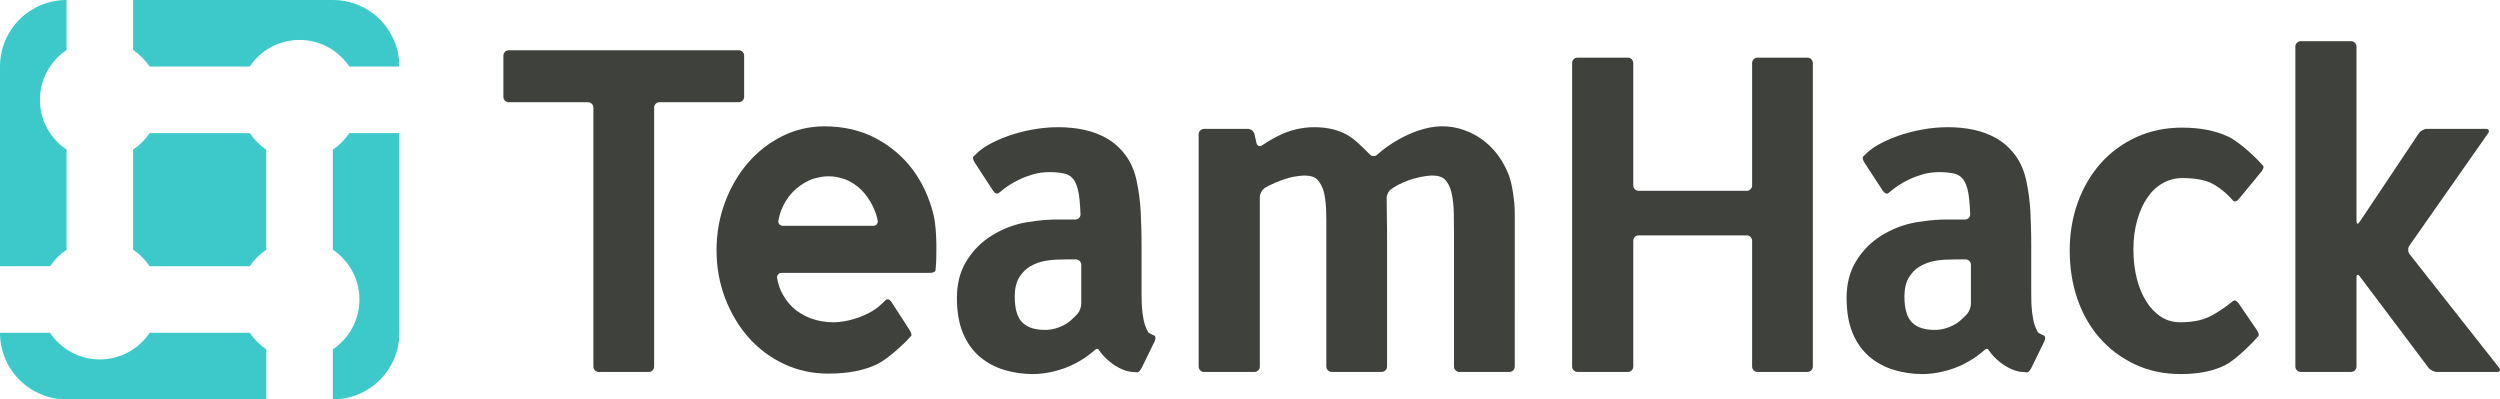
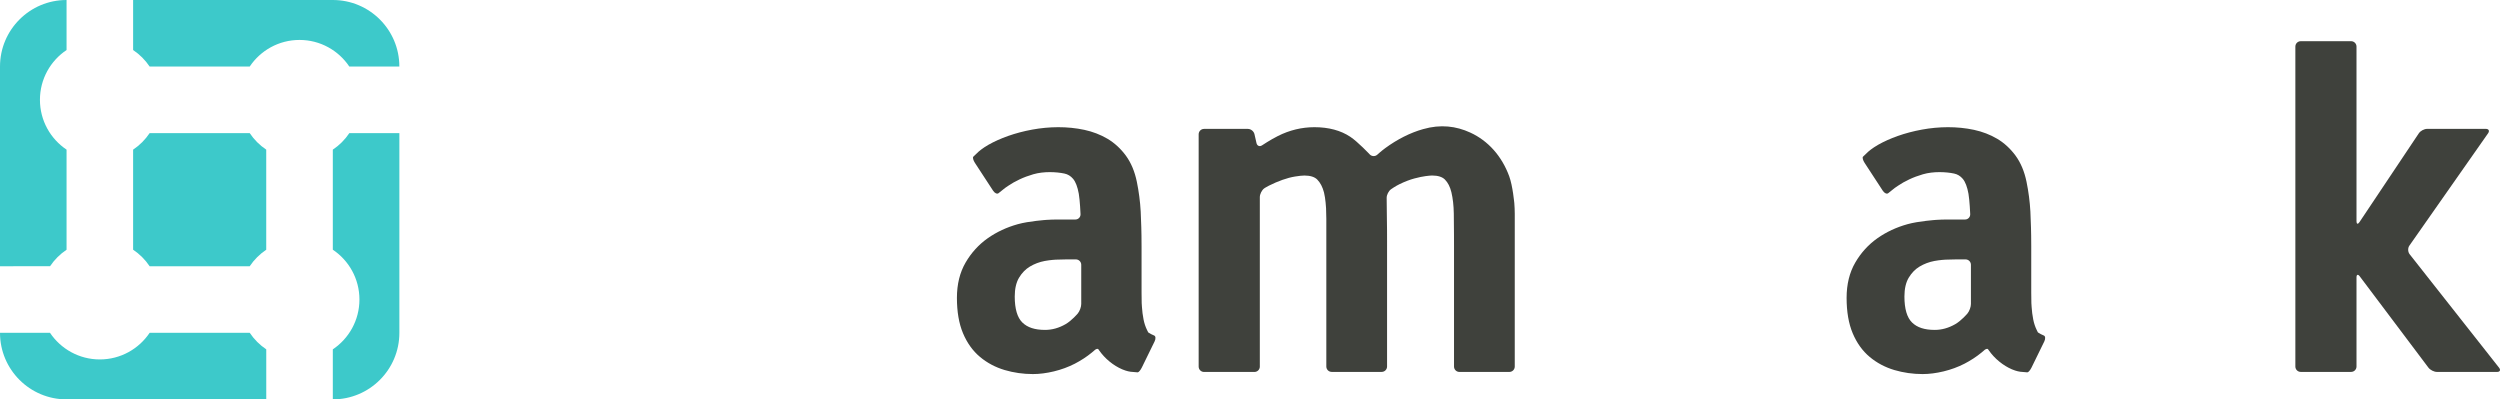
<svg xmlns="http://www.w3.org/2000/svg" version="1.1" id="レイヤー_1" x="0px" y="0px" viewBox="0 0 936.4 149.59" style="enable-background:new 0 0 936.4 149.59;" xml:space="preserve">
  <style type="text/css">
	.st0{fill:#3DC9CA;}
	.st1{fill:#3F413C;}
</style>
  <g>
    <g>
      <path class="st0" d="M56.05,99.73h37.48c1.64-2.45,3.75-4.55,6.19-6.19V56.05c-2.45-1.64-4.55-3.74-6.19-6.19H56.05    c-1.64,2.45-3.75,4.56-6.19,6.19v37.48C52.31,95.17,54.42,97.28,56.05,99.73z" />
      <path class="st0" d="M49.86,18.74c2.45,1.64,4.55,3.74,6.19,6.19h37.48c4.03-6.02,10.88-9.97,18.66-9.97s14.63,3.96,18.65,9.97    h18.74C149.59,11.16,138.43,0,124.66,0H49.86V18.74z" />
      <path class="st0" d="M130.85,49.86c-1.64,2.45-3.74,4.56-6.19,6.19v37.48c6.02,4.03,9.97,10.88,9.97,18.66s-3.96,14.63-9.97,18.66    v18.74c13.77,0,24.93-11.16,24.93-24.93v-74.8H130.85z" />
      <path class="st0" d="M18.74,99.73c1.64-2.45,3.75-4.55,6.19-6.19V56.05c-6.01-4.03-9.97-10.88-9.97-18.66    c0-7.78,3.96-14.63,9.97-18.65V0C11.16,0,0,11.16,0,24.93v74.79H18.74z" />
      <path class="st0" d="M99.73,130.85c-2.45-1.64-4.55-3.75-6.19-6.19H56.05c-4.03,6.01-10.88,9.97-18.66,9.97    s-14.63-3.96-18.66-9.97H0c0,13.77,11.16,24.93,24.93,24.93h74.8V130.85z" />
    </g>
-     <path class="st1" d="M190.56,18.83c-1.1,0-2.01,0.9-2.01,2.01v15.44c0,1.1,0.91,2.01,2.01,2.01h29.69c1.1,0,2.01,0.91,2.01,2.01   v97.01c0,1.11,0.91,2.01,2.01,2.01h18.73c1.1,0,2.01-0.9,2.01-2.01V40.29c0-1.1,0.9-2.01,2.01-2.01h29.69c1.1,0,2.01-0.9,2.01-2.01   V20.83c0-1.1-0.91-2.01-2.01-2.01H190.56z" />
-     <path class="st1" d="M349.7,80.62c-1.52-6.34-4.11-12.02-7.7-16.89c-3.62-4.91-8.28-8.91-13.87-11.89   c-5.62-3-12.14-4.52-19.37-4.52c-5.54,0-10.86,1.25-15.79,3.7c-4.88,2.43-9.19,5.79-12.81,9.98c-3.59,4.17-6.48,9.13-8.59,14.74   c-2.11,5.62-3.18,11.66-3.18,17.97c0,6.31,1.07,12.33,3.19,17.9c2.12,5.57,5.03,10.5,8.68,14.66c3.67,4.2,8.12,7.55,13.22,9.98   c5.13,2.45,10.75,3.69,16.7,3.69c7.3,0,13.42-1.16,18.19-3.45c4.76-2.29,11.09-8.71,11.09-8.71c0.77-0.79,1.61-1.68,1.85-1.99   c0.25-0.31-0.05-1.31-0.65-2.24l-6.78-10.47c-0.6-0.93-1.52-1.26-2.04-0.73c-0.52,0.53-1.63,1.55-2.46,2.27   c0,0-1.35,1.17-3.04,2.12c-1.75,0.98-3.52,1.78-5.27,2.36c-1.78,0.59-3.45,1.02-4.97,1.26c-1.55,0.24-2.86,0.36-3.89,0.36   c-3.06,0-5.97-0.51-8.63-1.52c-2.63-1-4.92-2.41-6.8-4.2c-1.88-1.8-3.39-4-4.48-6.52c-0.84-1.94-1.22-4.29-1.22-4.29   c-0.18-1.09,0.57-1.98,1.68-1.98h55.51c1.1,0,2.07-0.39,2.13-0.88c0.07-0.48,0.17-1.78,0.23-2.88   C350.63,98.45,351.22,86.94,349.7,80.62z M293.23,84.57c-1.1,0-1.86-0.89-1.67-1.98c0,0,0.33-1.97,1.08-3.88   c1-2.54,2.39-4.77,4.14-6.62c1.74-1.85,3.85-3.37,6.26-4.51c2.36-1.12,5.68-1.47,5.68-1.47c1.1-0.11,2.89-0.08,3.98,0.08   c0,0,3.06,0.44,5.32,1.61c2.29,1.18,4.25,2.75,5.84,4.68c1.63,1.98,2.95,4.24,3.91,6.71c0.69,1.77,0.98,3.41,0.98,3.41   c0.19,1.09-0.55,1.98-1.66,1.98H293.23z" />
    <path class="st1" d="M432.29,125.67c-0.58-0.21-1.58-0.74-2.21-1.16c0,0,0,0-0.44-0.89c-0.59-1.2-1.04-2.54-1.32-3.99   c-0.3-1.56-0.5-3.1-0.59-4.58c-0.1-1.52-0.1-1.52-0.1-1.52c-0.03-1.09-0.05-2.88-0.05-3.98v-17.3c0-1.1-0.01-2.91-0.03-4.02   c0,0-0.08-5.26-0.29-8.99c-0.21-3.76-0.7-7.51-1.45-11.17c-0.79-3.84-2.17-7.13-4.11-9.78c-1.94-2.63-4.26-4.76-6.89-6.32   c-2.6-1.53-5.51-2.65-8.64-3.33c-6.41-1.38-13.23-1.25-19.52-0.1c-3.22,0.59-6.26,1.4-9.04,2.38c-2.76,0.98-5.25,2.1-7.4,3.32   c-2.27,1.3-3.66,2.55-3.66,2.55c-0.82,0.74-1.72,1.6-2,1.91c-0.28,0.31-0.02,1.32,0.58,2.25l6.86,10.51   c0.6,0.92,1.52,1.32,2.03,0.89c0.52-0.44,1.62-1.31,2.44-1.95c0,0,0,0,1.23-0.84c1.21-0.83,2.61-1.62,4.18-2.36   c1.56-0.74,3.3-1.39,5.16-1.93c3.92-1.14,8.63-0.9,11.63-0.27c1.3,0.27,2.37,0.92,3.27,1.98c0.96,1.14,1.68,3.03,2.14,5.61   c0.43,2.43,0.65,7.62,0.65,7.62c0.05,1.1-0.82,2.01-1.92,2.01h-6.86c-1.1,0-2.91,0.06-4.01,0.14c0,0-6.52,0.45-10.66,1.6   c-4.19,1.16-8,2.94-11.33,5.29c-3.37,2.38-6.15,5.44-8.27,9.09c-2.16,3.7-3.25,8.15-3.25,13.22c0,5.19,0.76,9.64,2.27,13.23   c1.53,3.65,3.67,6.64,6.38,8.9c2.66,2.23,5.77,3.88,9.23,4.91c3.38,1,6.94,1.51,10.58,1.51c2.46,0,5.11-0.34,7.89-1.01   c2.78-0.67,5.39-1.64,7.78-2.86c2.36-1.22,4.52-2.63,6.42-4.2c0.74-0.62,0.74-0.62,0.74-0.62c0.69-0.72,1.47-0.98,1.72-0.56   c0,0,0,0,0.26,0.37c1.09,1.56,2.41,2.98,3.91,4.2c1.5,1.23,3.1,2.21,4.74,2.91c1.74,0.75,3.11,0.9,3.11,0.9   c1.1,0.12,2.3,0.23,2.67,0.23c0.37,0,1.07-0.81,1.56-1.81l4.79-9.8C432.96,126.87,432.88,125.88,432.29,125.67z M402.98,97.16   c1.1,0,2.01,0.9,2.01,2.01v14.69c0,1.1-0.58,2.7-1.29,3.55c0,0-2.23,2.66-4.58,4.01c-2.47,1.43-5.06,2.15-7.68,2.15   c-3.83,0-6.61-0.91-8.51-2.78c-1.89-1.85-2.85-5.12-2.85-9.71c0-2.89,0.54-5.26,1.6-7.05c1.08-1.8,2.44-3.21,4.06-4.18   c1.71-1.02,3.57-1.72,5.56-2.1c2.1-0.39,4.09-0.49,4.09-0.49c1.1-0.05,2.91-0.1,4.01-0.1H402.98z" />
    <path class="st1" d="M565.27,65.96c-1.39-3.74-3.34-7.04-5.79-9.79c-2.48-2.78-5.43-4.98-8.77-6.51   c-5.32-2.45-11.11-3.17-17.66-1.3c-2.37,0.66-4.79,1.61-7.22,2.83c-2.42,1.22-4.76,2.67-6.97,4.29c-1.56,1.15-2.97,2.45-2.97,2.45   c-0.81,0.75-2.09,0.7-2.85-0.1c0,0-4.38-4.67-7.27-6.59c-3.59-2.39-8.11-3.6-13.44-3.6c-4.72,0-9.33,1.11-13.69,3.31   c-2.88,1.45-5.9,3.47-5.9,3.47c-0.92,0.62-1.87,0.24-2.11-0.84l-0.76-3.34c-0.25-1.08-1.35-1.96-2.45-1.96h-16.44   c-1.1,0-2.01,0.91-2.01,2.01v87.02c0,1.11,0.9,2.01,2.01,2.01h18.89c1.1,0,2.01-0.9,2.01-2.01V73.83c0-1.1,0.72-2.56,1.59-3.23   c0,0,0.53-0.41,1.82-1.06c1.67-0.84,3.39-1.58,5.08-2.18c1.63-0.58,3.22-1,4.71-1.24c1.49-0.24,2.67-0.37,3.49-0.37   c2.2,0,3.82,0.51,4.81,1.5c1.15,1.15,2,2.78,2.54,4.85c0.58,2.25,0.77,5.87,0.77,5.87c0.06,1.1,0.1,2.91,0.1,4.01v55.31   c0,1.11,0.91,2.01,2.01,2.01h18.73c1.1,0,2.01-0.9,2.01-2.01V90.35c0-1.1,0-2.91-0.01-4.02c0,0-0.02-3.31-0.07-5.69   c-0.05-2.17-0.07-6.57-0.07-6.57c0-1.1,0.73-2.53,1.63-3.18c0,0,1.64-1.17,3.31-1.97c1.96-0.94,3.79-1.63,5.42-2.07   c1.68-0.44,3.12-0.75,4.25-0.89c1.12-0.14,1.92-0.22,2.39-0.22c2.2,0,3.82,0.51,4.81,1.5c1.14,1.14,1.96,2.76,2.45,4.81   c0.54,2.27,0.84,4.95,0.89,7.95c0.05,3.14,0.07,7.91,0.07,7.91c0,1.1,0.01,2.91,0.01,4.02v45.37c0,1.11,0.9,2.01,2.01,2.01h18.73   c1.1,0,2.01-0.9,2.01-2.01V80.09c0-1.1-0.07-2.91-0.17-4.01C567.18,76.08,566.65,69.69,565.27,65.96z" />
-     <path class="st1" d="M658.28,21.59c-1.1,0-2.01,0.9-2.01,2.01v45.86c0,1.1-0.91,2.01-2.01,2.01h-40.49c-1.1,0-2.01-0.91-2.01-2.01   V23.6c0-1.1-0.9-2.01-2.01-2.01h-18.88c-1.1,0-2.01,0.9-2.01,2.01v113.7c0,1.11,0.91,2.01,2.01,2.01h18.88   c1.11,0,2.01-0.9,2.01-2.01V90.17c0-1.11,0.9-2.01,2.01-2.01h40.49c1.1,0,2.01,0.9,2.01,2.01v47.13c0,1.11,0.9,2.01,2.01,2.01   h18.73c1.1,0,2.01-0.9,2.01-2.01V23.6c0-1.1-0.9-2.01-2.01-2.01H658.28z" />
    <path class="st1" d="M765.53,125.67c-0.58-0.21-1.58-0.74-2.21-1.16c0,0,0,0-0.44-0.89c-0.59-1.2-1.04-2.54-1.32-3.99   c-0.3-1.56-0.5-3.1-0.59-4.58c-0.1-1.52-0.1-1.52-0.1-1.52c-0.03-1.09-0.05-2.88-0.05-3.98v-17.3c0-1.1-0.01-2.91-0.03-4.02   c0,0-0.08-5.26-0.29-8.99c-0.21-3.76-0.7-7.51-1.45-11.17c-0.79-3.84-2.17-7.13-4.11-9.78c-1.94-2.63-4.26-4.76-6.89-6.32   c-2.6-1.53-5.51-2.65-8.64-3.33c-6.41-1.38-13.23-1.25-19.52-0.1c-3.22,0.59-6.26,1.4-9.04,2.38c-2.76,0.98-5.25,2.1-7.4,3.32   c-2.27,1.3-3.66,2.55-3.66,2.55c-0.82,0.74-1.72,1.6-2,1.91c-0.28,0.31-0.02,1.32,0.58,2.25l6.86,10.51   c0.6,0.92,1.52,1.32,2.03,0.89c0.52-0.44,1.62-1.31,2.44-1.95c0,0,0,0,1.23-0.84c1.21-0.83,2.61-1.62,4.18-2.36   c1.56-0.74,3.3-1.39,5.16-1.93c3.92-1.14,8.64-0.9,11.63-0.27c1.3,0.27,2.37,0.92,3.27,1.98c0.96,1.14,1.68,3.03,2.14,5.61   c0.43,2.43,0.65,7.62,0.65,7.62c0.04,1.1-0.82,2.01-1.92,2.01h-6.86c-1.1,0-2.91,0.06-4.01,0.14c0,0-6.52,0.45-10.66,1.6   c-4.19,1.16-8,2.94-11.33,5.29c-3.37,2.38-6.15,5.44-8.27,9.09c-2.16,3.7-3.25,8.15-3.25,13.22c0,5.19,0.76,9.64,2.27,13.23   c1.53,3.65,3.67,6.64,6.38,8.9c2.66,2.23,5.77,3.88,9.23,4.91c3.38,1,6.95,1.51,10.58,1.51c2.46,0,5.11-0.34,7.89-1.01   c2.78-0.67,5.39-1.64,7.78-2.86c2.36-1.22,4.52-2.63,6.42-4.2c0.74-0.62,0.74-0.62,0.74-0.62c0.69-0.72,1.46-0.98,1.72-0.56   c0,0,0,0,0.26,0.37c1.09,1.56,2.41,2.98,3.92,4.2c1.5,1.23,3.1,2.21,4.74,2.91c1.74,0.75,3.11,0.9,3.11,0.9   c1.1,0.12,2.3,0.23,2.67,0.23c0.37,0,1.07-0.81,1.56-1.81l4.79-9.8C766.2,126.87,766.12,125.88,765.53,125.67z M736.22,97.16   c1.1,0,2.01,0.9,2.01,2.01v14.69c0,1.1-0.58,2.7-1.29,3.55c0,0-2.23,2.66-4.58,4.01c-2.48,1.43-5.06,2.15-7.68,2.15   c-3.83,0-6.61-0.91-8.51-2.78c-1.89-1.85-2.85-5.12-2.85-9.71c0-2.89,0.54-5.26,1.6-7.05c1.08-1.8,2.44-3.21,4.06-4.18   c1.71-1.02,3.57-1.72,5.56-2.1c2.1-0.39,4.09-0.49,4.09-0.49c1.1-0.05,2.91-0.1,4.01-0.1H736.22z" />
-     <path class="st1" d="M836.45,112.71c-0.51,0.43-1.65,1.31-2.53,1.97c0,0-3.59,2.65-6.54,4.03c-2.82,1.32-6.41,2-10.66,2   c-2.74,0-5.07-0.64-7.14-1.95c-2.13-1.35-4-3.26-5.56-5.68c-1.6-2.5-2.83-5.43-3.66-8.72c-0.84-3.35-1.27-7.05-1.27-10.97   c0-3.91,0.48-7.58,1.42-10.91c0.93-3.3,2.23-6.18,3.87-8.56c1.59-2.3,3.54-4.11,5.8-5.36c2.26-1.26,4.65-1.86,7.32-1.86   c4.92,0,8.78,0.76,11.47,2.25c2.79,1.55,5.17,3.82,5.17,3.82c0.8,0.76,1.83,1.83,2.29,2.38c0.46,0.54,1.41,0.29,2.11-0.56   l8.41-10.22c0.7-0.85,1.06-1.83,0.79-2.18s-1.11-1.27-1.88-2.07c0,0-6.5-6.71-11.29-8.96c-4.77-2.23-10.57-3.36-17.24-3.36   c-6.24,0-12.04,1.21-17.23,3.6c-5.16,2.38-9.64,5.69-13.31,9.83c-3.66,4.12-6.53,9.04-8.54,14.62c-2,5.55-3.02,11.62-3.02,18.03   c0,6.39,0.96,12.45,2.85,17.99c1.9,5.58,4.7,10.51,8.31,14.64c3.63,4.15,8.05,7.48,13.14,9.91c5.14,2.45,10.97,3.69,17.33,3.69   c6.71,0,12.32-1.14,16.69-3.4c4.33-2.23,10.6-8.9,10.6-8.9c0.76-0.8,1.58-1.72,1.82-2.03c0.24-0.31-0.07-1.31-0.69-2.23l-6.79-9.94   C837.88,112.68,836.96,112.29,836.45,112.71z" />
    <path class="st1" d="M902.55,95.22c-0.68-0.87-0.73-2.32-0.09-3.22l29.48-42.08c0.63-0.91,0.25-1.65-0.85-1.65h-21.98   c-1.11,0-2.51,0.75-3.12,1.67L883.76,83.2c-0.61,0.92-1.11,0.76-1.11-0.34V17.44c0-1.1-0.91-2.01-2.01-2.01h-18.88   c-1.11,0-2.01,0.91-2.01,2.01v119.85c0,1.11,0.9,2.01,2.01,2.01h18.88c1.1,0,2.01-0.9,2.01-2.01V103.9c0-1.1,0.54-1.29,1.21-0.4   l25.73,34.2c0.66,0.88,2.11,1.61,3.21,1.61h22.49c1.1,0,1.45-0.71,0.76-1.58L902.55,95.22z" />
  </g>
</svg>